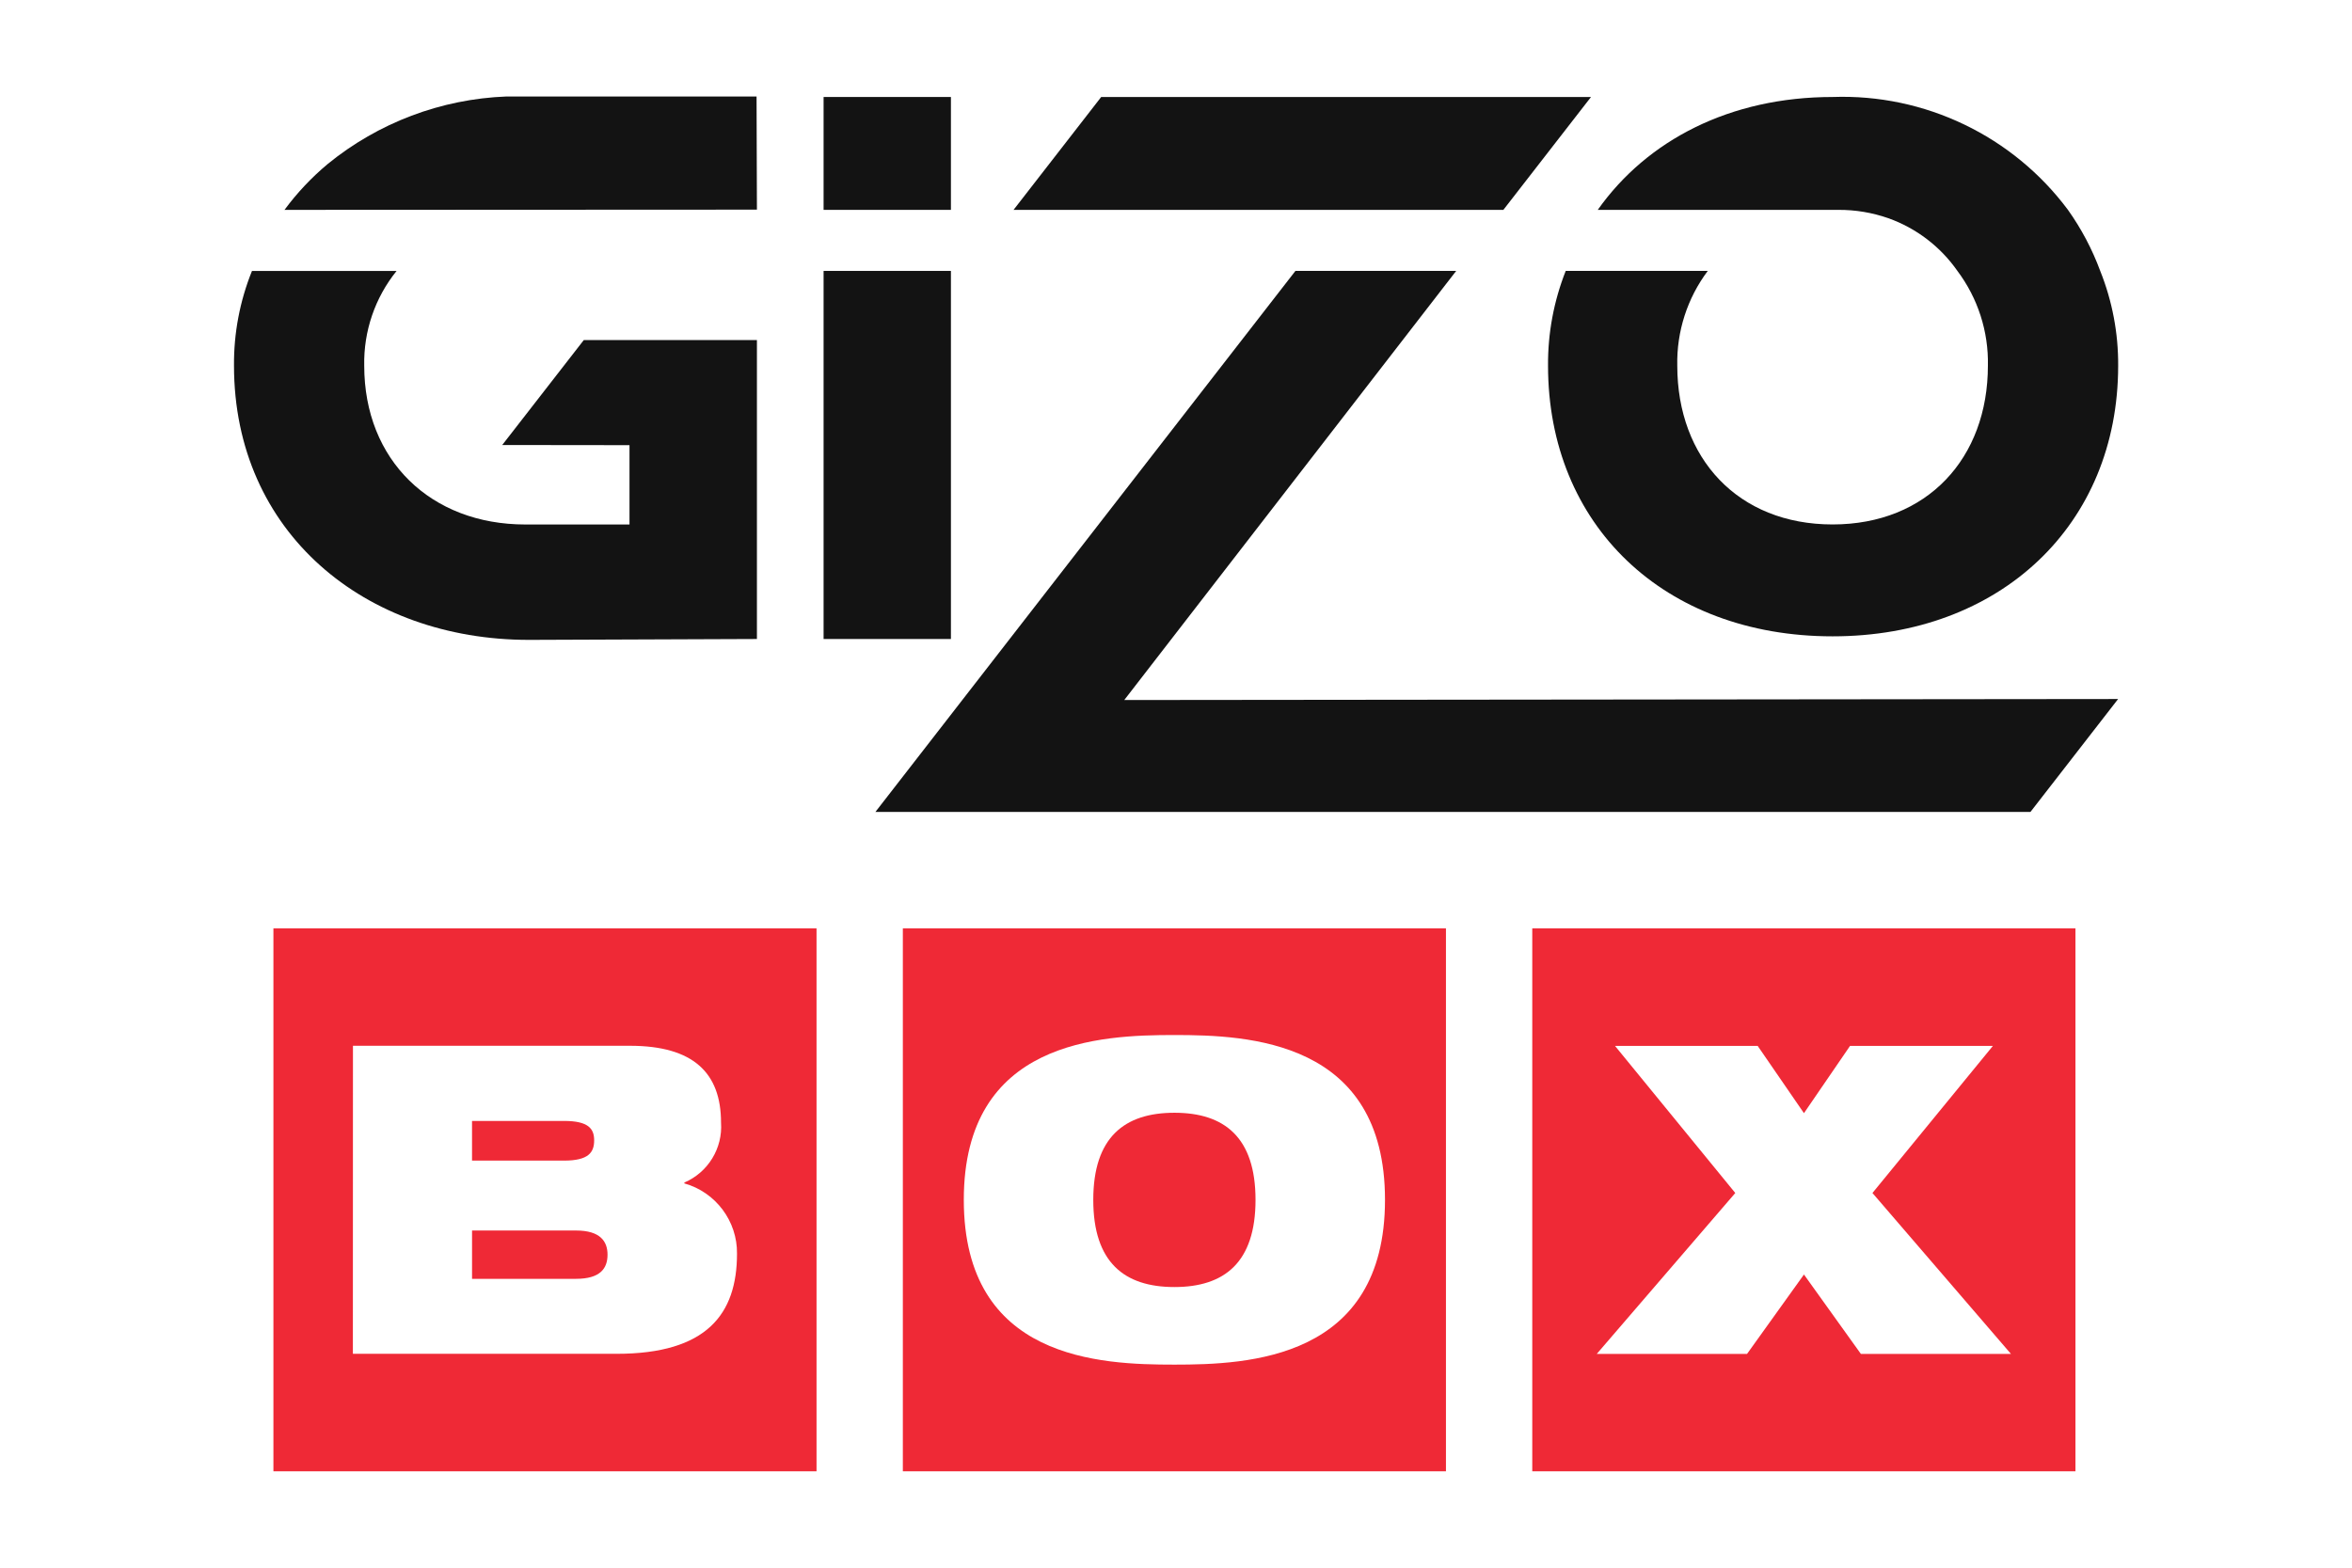
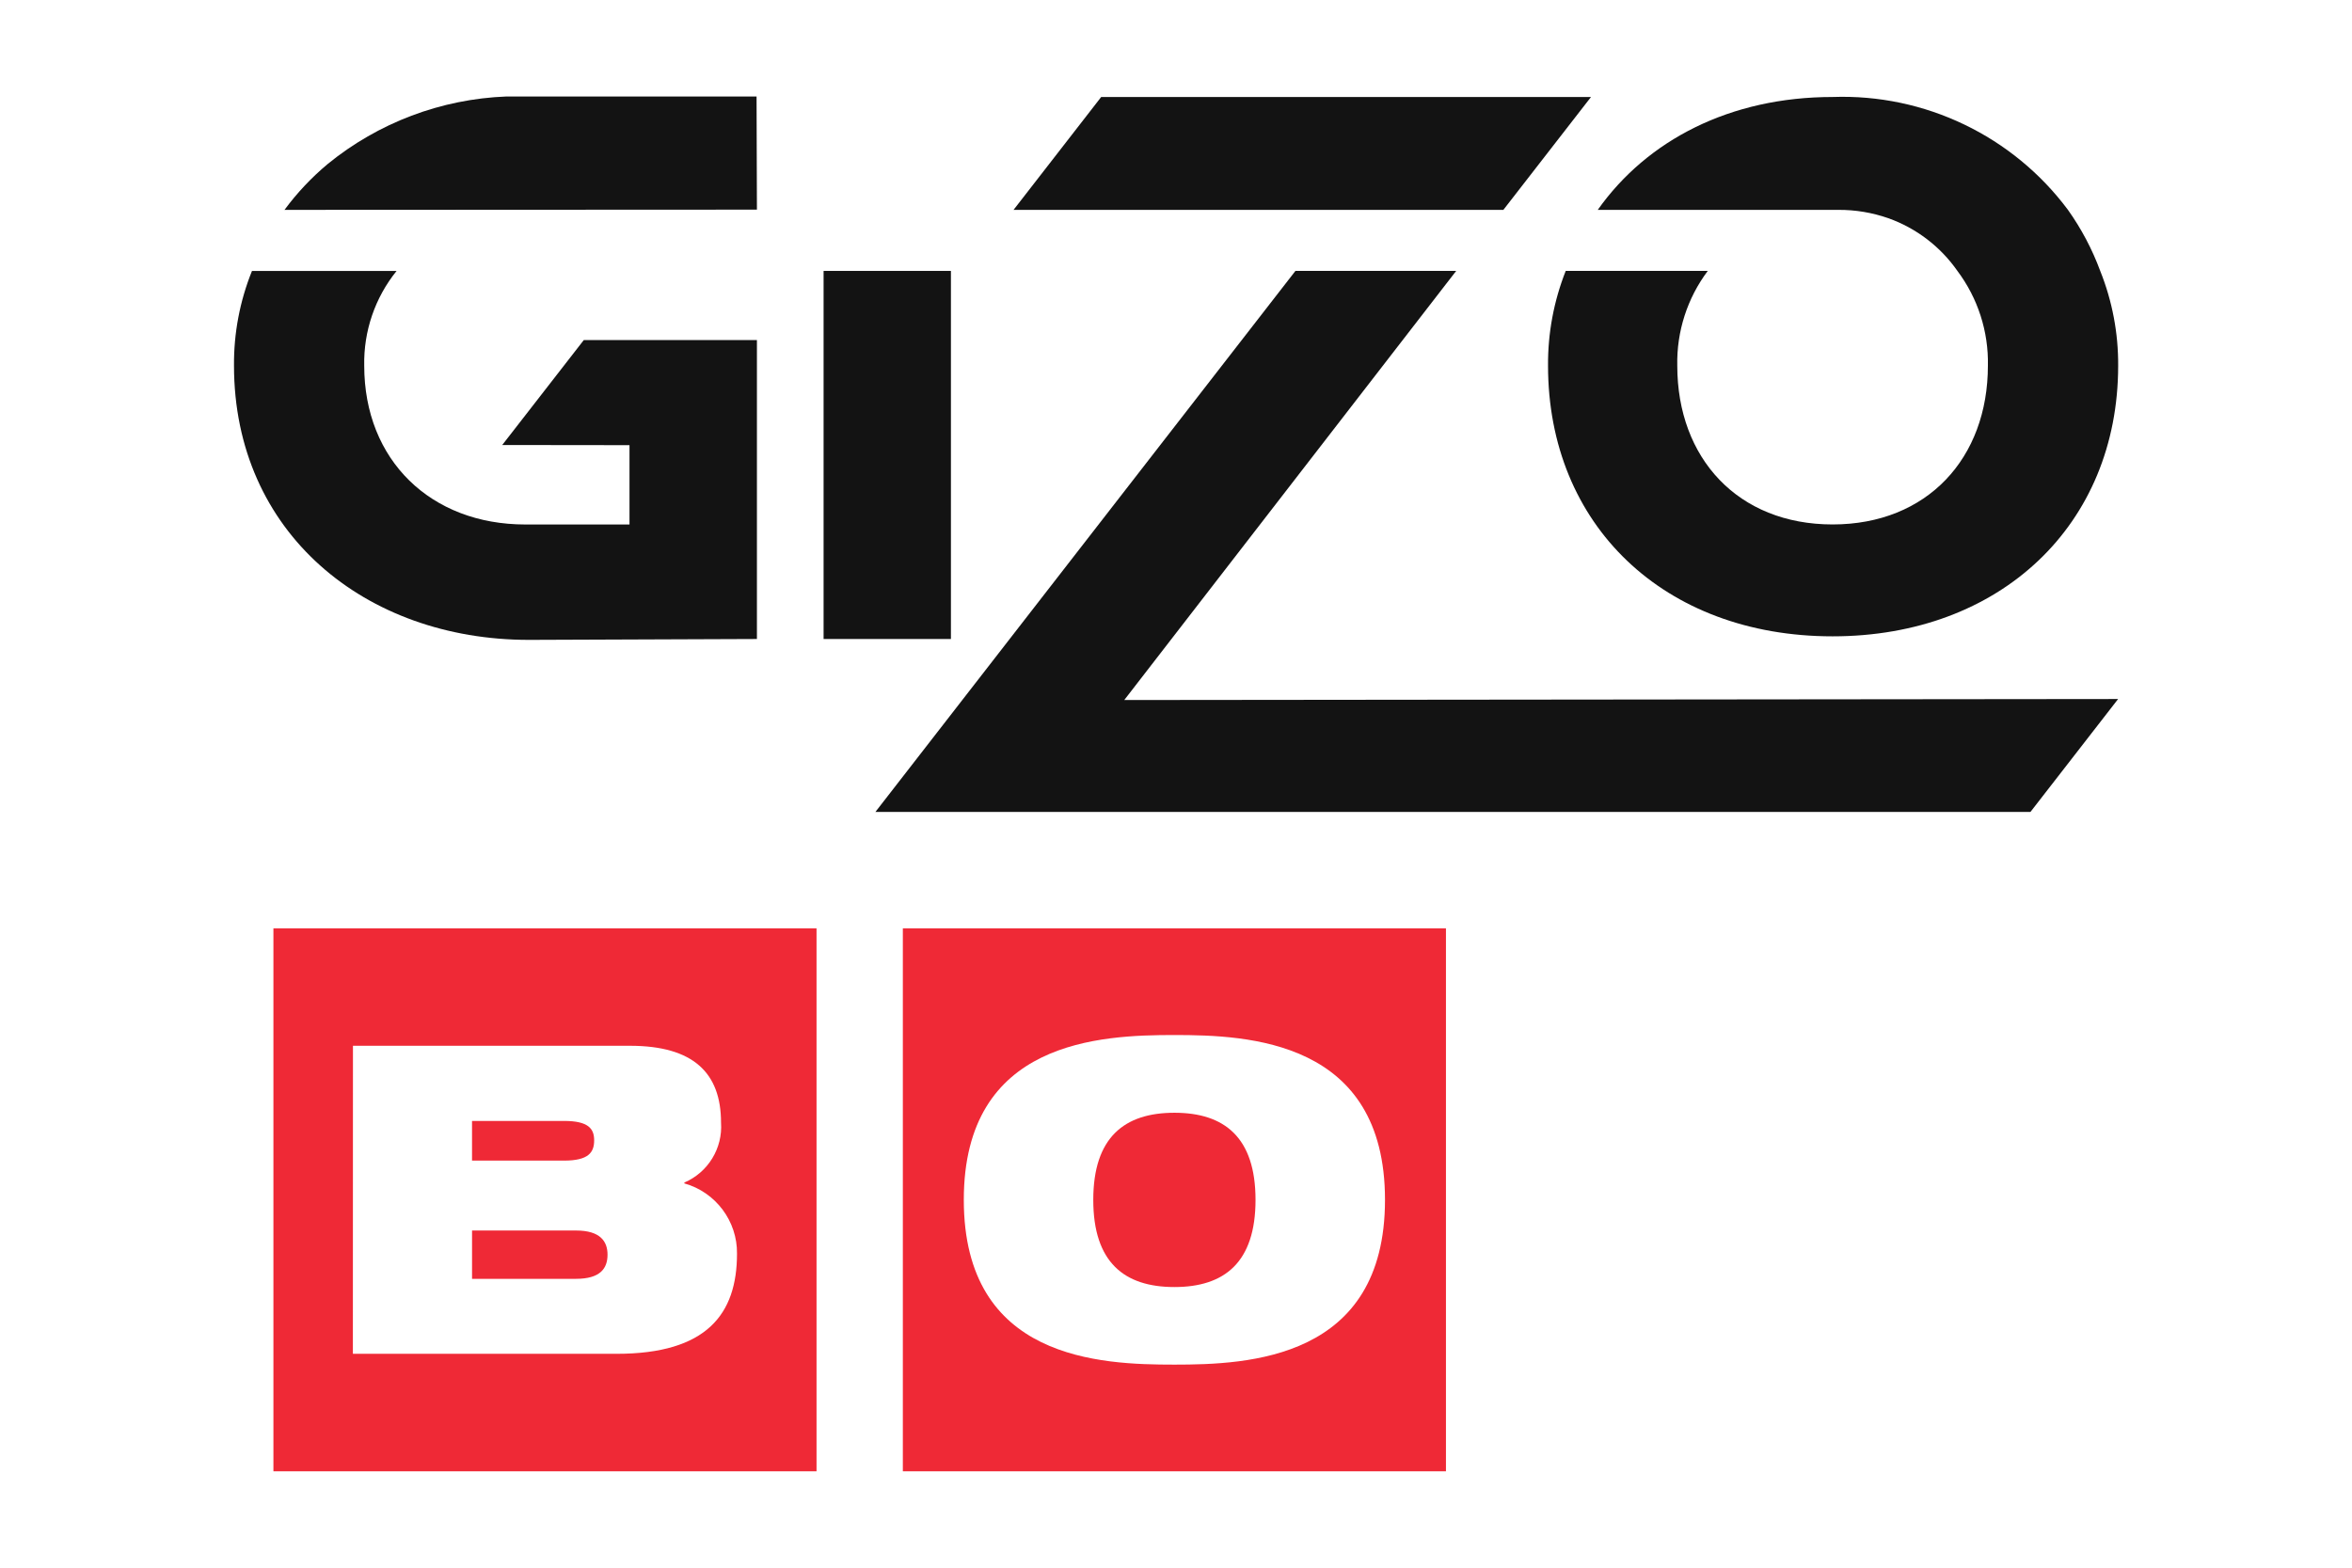
<svg xmlns="http://www.w3.org/2000/svg" width="100%" height="100%" viewBox="0 0 300 200" version="1.1" xml:space="preserve" style="fill-rule:evenodd;clip-rule:evenodd;stroke-linejoin:round;stroke-miterlimit:2;">
  <g transform="matrix(2.42,0,0,2.42,29.856,12.31)">
    <g id="Group_4">
      <g id="Group_1">
        <g id="Rectangle_2" transform="matrix(1,0,0,1,31.072,9.195)">
          <rect x="0" y="0" width="6.711" height="19.405" style="fill:rgb(19,19,19);" />
        </g>
        <g id="Rectangle_3" transform="matrix(1,0,0,1,31.072,0.026)">
-           <rect x="0" y="0" width="6.711" height="5.951" style="fill:rgb(19,19,19);" />
-         </g>
+           </g>
        <g id="Path_14" transform="matrix(1,0,0,1,-72.873,-144.426)">
          <path d="M144.393,144.452L118.576,144.452L113.957,150.403L139.774,150.403L144.393,144.452Z" style="fill:rgb(19,19,19);fill-rule:nonzero;" />
        </g>
        <g id="Path_15" transform="matrix(1,0,0,1,-26.471,-202.869)">
          <path d="M90.885,212.064L82.412,212.064L60.275,240.584L121.154,240.584L125.773,234.633L73.39,234.686L90.885,212.064Z" style="fill:rgb(19,19,19);fill-rule:nonzero;" />
        </g>
        <g id="Path_16" transform="matrix(1,0,0,1,-252.429,-144.426)">
          <path d="M339.621,150.843C341.093,151.368 342.366,152.339 343.261,153.621C344.34,155.059 344.906,156.818 344.868,158.615C344.868,163.496 341.668,166.987 336.682,166.987C331.696,166.987 328.496,163.496 328.496,158.615C328.458,156.818 329.024,155.059 330.103,153.621L322.616,153.621C321.988,155.211 321.672,156.906 321.684,158.615C321.684,167.004 327.784,172.885 336.684,172.885C345.531,172.885 351.734,167.004 351.734,158.615C351.745,156.905 351.424,155.209 350.788,153.621C350.366,152.478 349.794,151.396 349.088,150.403C346.185,146.508 341.543,144.28 336.688,144.452C331.28,144.452 326.905,146.725 324.305,150.403L336.982,150.403C337.88,150.397 338.773,150.546 339.621,150.843Z" style="fill:rgb(19,19,19);fill-rule:nonzero;" />
        </g>
        <g id="Path_17" transform="matrix(1,0,0,1,172.049,-144.262)">
          <path d="M-144.51,144.262L-157.693,144.262C-161.137,144.394 -164.446,145.644 -167.117,147.823C-167.968,148.535 -168.732,149.346 -169.391,150.239L-144.491,150.227L-144.51,144.262Z" style="fill:rgb(19,19,19);fill-rule:nonzero;" />
        </g>
        <g id="Path_18" transform="matrix(1,0,0,1,188.991,-202.868)">
          <path d="M-173.449,231.514L-161.433,231.468L-161.433,215.707L-170.557,215.707L-174.857,221.241L-168.149,221.249L-168.149,225.431L-173.64,225.431C-178.623,225.431 -182.131,222.041 -182.131,217.058C-182.168,215.245 -181.564,213.475 -180.425,212.064L-188.047,212.064C-188.687,213.65 -189.009,215.347 -188.995,217.058C-188.991,225.853 -182.093,231.514 -173.449,231.514Z" style="fill:rgb(19,19,19);fill-rule:nonzero;" />
        </g>
      </g>
    </g>
    <g id="Group_3" transform="matrix(1,0,0,1,2.074,43.855)">
      <g id="Group_2">
        <g id="Path_19" transform="matrix(1,0,0,1,-688.475,-245.702)">
          <path d="M704.425,261.63L698.944,261.63L698.944,264.177L704.425,264.177C705.699,264.177 706.085,263.631 706.085,262.904C706.085,262.2 705.7,261.63 704.425,261.63Z" style="fill:rgb(239,41,54);fill-rule:nonzero;" />
        </g>
        <g id="Path_20" transform="matrix(1,0,0,1,-621.743,-144.178)">
          <path d="M621.743,172.8L650.369,172.8L650.369,144.178L621.743,144.178L621.743,172.8ZM625.935,150.367L640.535,150.367C643.878,150.367 645.335,151.8 645.335,154.415C645.43,155.77 644.651,157.043 643.402,157.576L643.402,157.622C645.055,158.085 646.199,159.613 646.177,161.329C646.177,164.513 644.585,166.606 639.831,166.606L625.931,166.606L625.935,150.367Z" style="fill:rgb(239,41,54);fill-rule:nonzero;" />
        </g>
        <g id="Path_21" transform="matrix(1,0,0,1,-688.475,-208.88)">
          <path d="M705.38,220.054C705.38,219.44 705.08,219.031 703.788,219.031L698.943,219.031L698.943,221.123L703.788,221.123C705.085,221.123 705.38,220.691 705.38,220.054Z" style="fill:rgb(239,41,54);fill-rule:nonzero;" />
        </g>
        <g id="Path_22" transform="matrix(1,0,0,1,-897.176,-206.125)">
          <path d="M944.664,225.033C947.302,225.033 948.94,223.733 948.94,220.439C948.94,217.145 947.302,215.845 944.664,215.845C942.026,215.845 940.388,217.145 940.388,220.439C940.388,223.733 942.026,225.033 944.664,225.033Z" style="fill:rgb(239,41,54);fill-rule:nonzero;" />
        </g>
        <g id="Path_23" transform="matrix(1,0,0,1,-833.199,-144.178)">
          <path d="M866.374,172.8L895,172.8L895,144.178L866.374,144.178L866.374,172.8ZM880.687,149.8C884.576,149.8 891.787,150.073 891.787,158.488C891.787,166.903 884.577,167.176 880.687,167.176C876.797,167.176 869.587,166.926 869.587,158.488C869.588,150.076 876.8,149.8 880.687,149.8Z" style="fill:rgb(239,41,54);fill-rule:nonzero;" />
        </g>
        <g id="Path_24" transform="matrix(1,0,0,1,-1044.68,-144.178)">
-           <path d="M1111.03,144.178L1111.03,172.8L1139.66,172.8L1139.66,144.178L1111.03,144.178ZM1128.35,166.611L1125.35,162.426L1122.35,166.611L1114.43,166.611L1121.73,158.128L1115.39,150.372L1122.91,150.372L1125.35,153.92L1127.78,150.372L1135.31,150.372L1128.96,158.128L1136.26,166.611L1128.35,166.611Z" style="fill:rgb(239,41,54);fill-rule:nonzero;" />
-         </g>
+           </g>
      </g>
    </g>
  </g>
</svg>